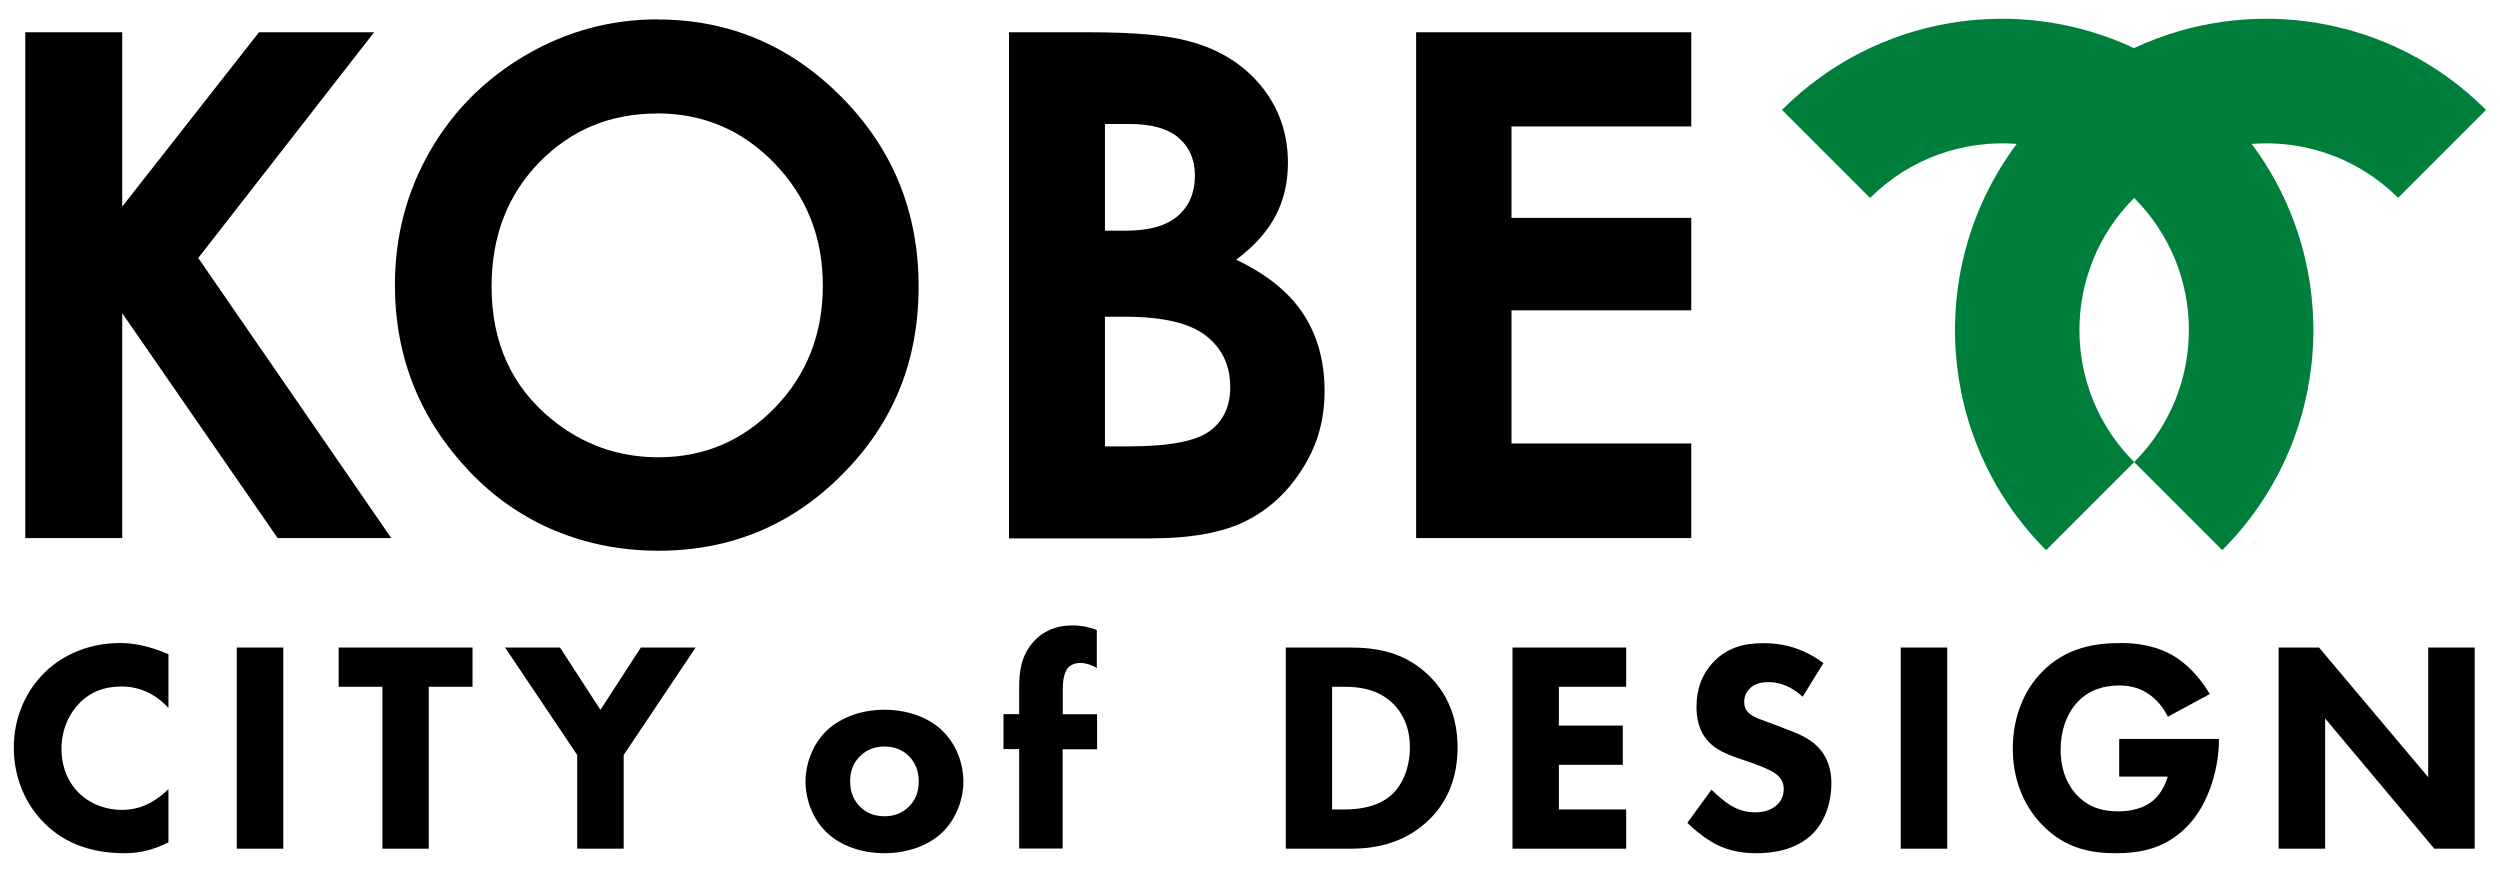
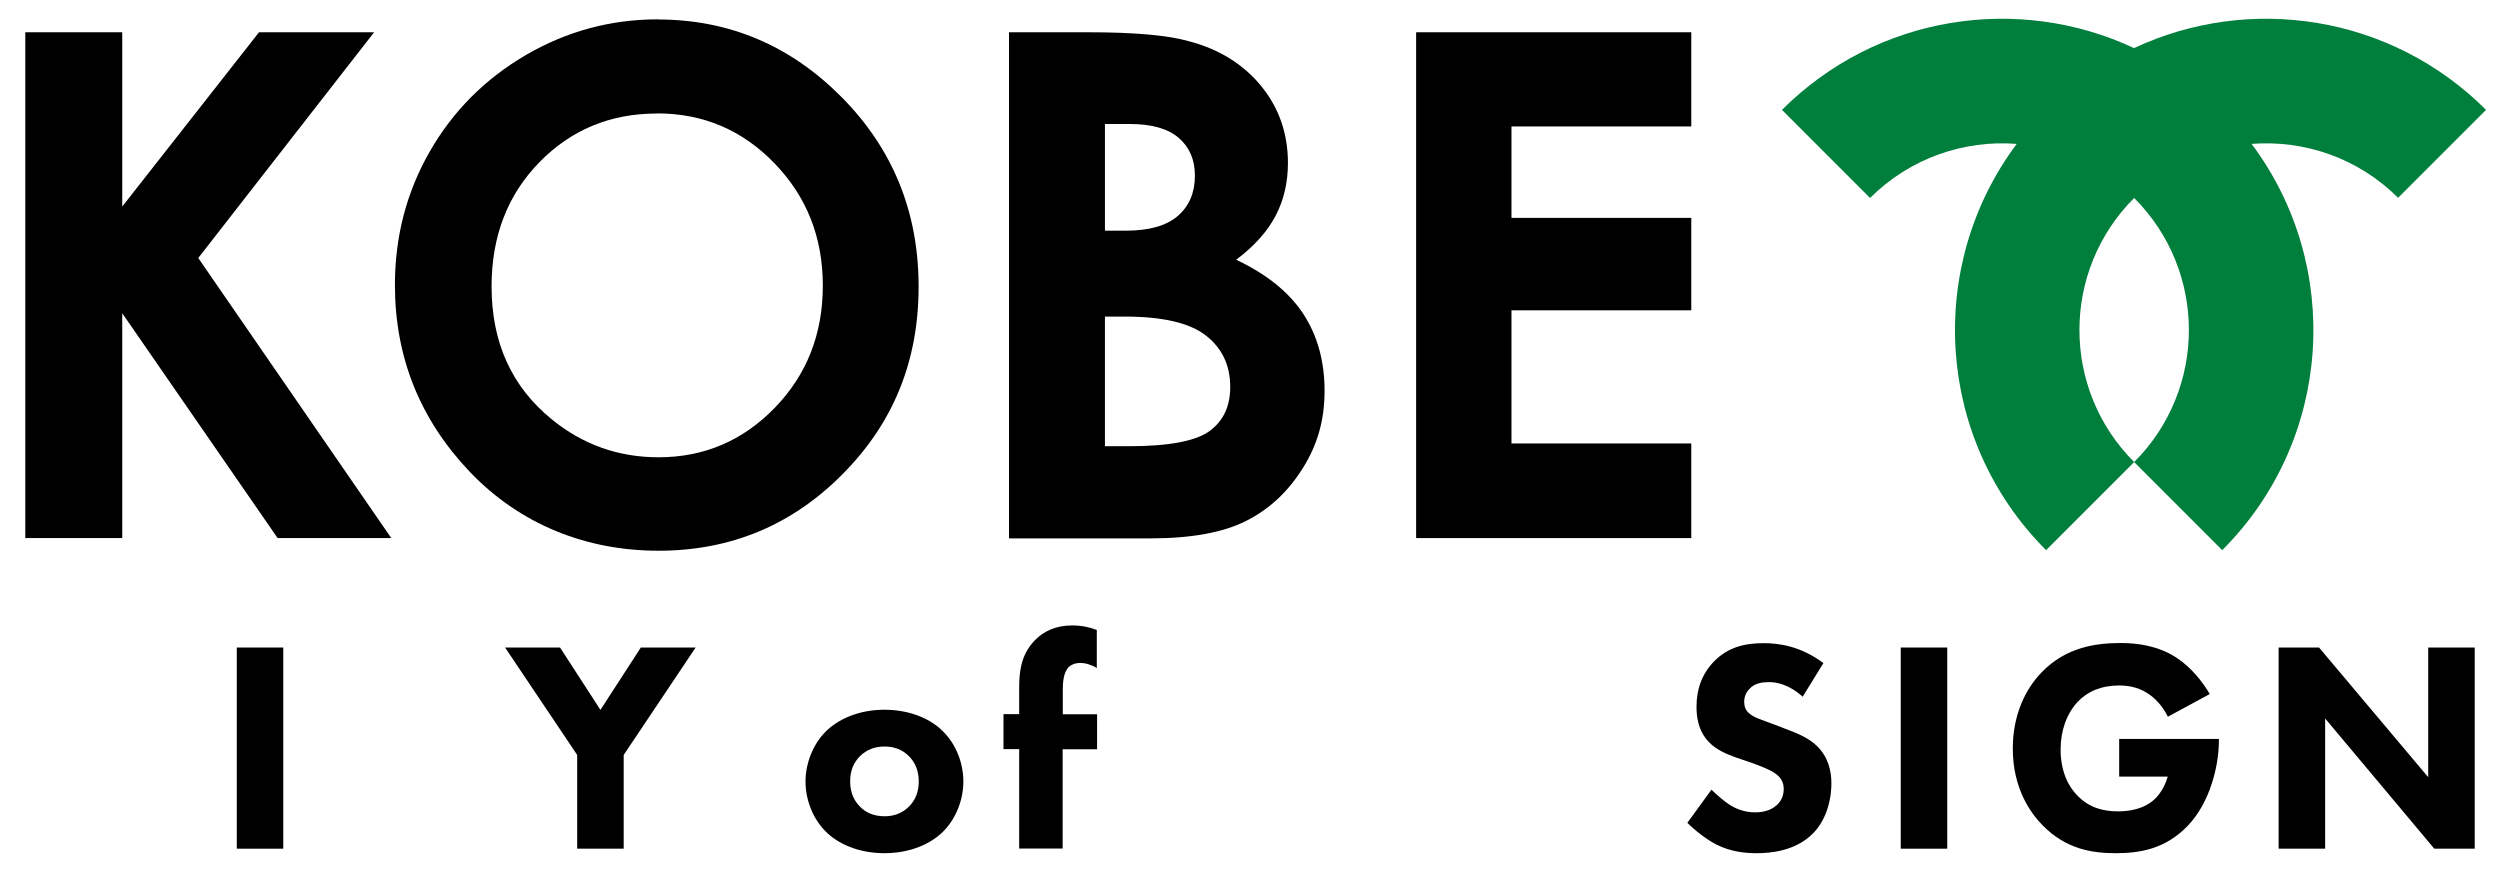
<svg xmlns="http://www.w3.org/2000/svg" width="172" height="60" id="_レイヤー_1" data-name="レイヤー 1" viewBox="0 0 172 60">
  <defs>
    <style>
      .cls-1 {
        fill: none;
      }

      .cls-1, .cls-2, .cls-3 {
        stroke-width: 0px;
      }

      .cls-3 {
        fill: #007e3c;
      }
    </style>
  </defs>
  <g>
    <g>
      <polygon class="cls-2" points="1.74 2.22 8.41 2.22 8.41 14.21 17.82 2.22 25.74 2.22 13.64 17.75 26.92 37.02 19.1 37.02 8.41 21.55 8.41 37.02 1.74 37.02 1.74 2.22" />
      <path class="cls-2" d="m45.25,1.34c4.9,0,9.12,1.78,12.65,5.34,3.53,3.56,5.3,7.91,5.3,13.04s-1.74,9.38-5.22,12.89c-3.48,3.52-7.71,5.28-12.68,5.28s-9.52-1.81-12.97-5.42c-3.44-3.61-5.16-7.9-5.16-12.87,0-3.33.8-6.39,2.4-9.18,1.6-2.79,3.81-5,6.62-6.64,2.8-1.63,5.83-2.45,9.07-2.45m-.07,6.48c-3.21,0-5.9,1.12-8.09,3.36-2.18,2.24-3.28,5.08-3.28,8.54,0,3.85,1.38,6.89,4.13,9.13,2.14,1.75,4.59,2.62,7.36,2.62,3.13,0,5.8-1.14,8-3.41,2.2-2.27,3.3-5.07,3.3-8.4s-1.11-6.12-3.32-8.41c-2.22-2.3-4.92-3.44-8.09-3.44" />
-       <path class="cls-2" d="m69.42,37.02V2.22h5.45c3.16,0,5.47.2,6.94.62,2.08.55,3.73,1.58,4.96,3.08,1.22,1.5,1.84,3.26,1.84,5.3,0,1.33-.28,2.53-.84,3.61-.56,1.08-1.47,2.1-2.72,3.04,2.11,1,3.64,2.24,4.62,3.73.97,1.49,1.46,3.25,1.46,5.29s-.5,3.74-1.51,5.34c-1.01,1.61-2.3,2.81-3.89,3.61-1.59.8-3.78,1.2-6.58,1.2h-9.72Zm6.6-28.48v7.33h1.44c1.61,0,2.8-.34,3.58-1.02.78-.68,1.17-1.6,1.17-2.77,0-1.09-.37-1.95-1.11-2.59-.74-.64-1.87-.96-3.38-.96h-1.7Zm0,13.25v8.92h1.65c2.74,0,4.59-.35,5.54-1.04.95-.69,1.43-1.7,1.43-3.03,0-1.5-.56-2.68-1.68-3.55-1.12-.87-2.98-1.3-5.58-1.3h-1.37Z" />
+       <path class="cls-2" d="m69.42,37.02V2.22h5.45c3.16,0,5.47.2,6.94.62,2.08.55,3.73,1.58,4.96,3.08,1.22,1.5,1.84,3.26,1.84,5.3,0,1.33-.28,2.53-.84,3.61-.56,1.08-1.47,2.1-2.72,3.04,2.11,1,3.64,2.24,4.62,3.73.97,1.49,1.46,3.25,1.46,5.29s-.5,3.74-1.51,5.34c-1.01,1.61-2.3,2.81-3.89,3.61-1.59.8-3.78,1.2-6.58,1.2h-9.72Zm6.6-28.48v7.33h1.44c1.61,0,2.8-.34,3.58-1.02.78-.68,1.17-1.6,1.17-2.77,0-1.09-.37-1.95-1.11-2.59-.74-.64-1.87-.96-3.38-.96h-1.7m0,13.25v8.92h1.65c2.74,0,4.59-.35,5.54-1.04.95-.69,1.43-1.7,1.43-3.03,0-1.5-.56-2.68-1.68-3.55-1.12-.87-2.98-1.3-5.58-1.3h-1.37Z" />
      <polygon class="cls-2" points="97.43 2.22 116.36 2.22 116.36 8.7 103.99 8.7 103.99 14.99 116.36 14.99 116.36 21.35 103.99 21.35 103.99 30.51 116.36 30.51 116.36 37.02 97.43 37.02 97.43 2.22" />
-       <path class="cls-2" d="m11.6,57.95c-1.22.62-2.22.75-3.05.75-2.55,0-4.28-.87-5.44-2.01-1.24-1.2-2.16-3.03-2.16-5.25s.92-4,2.16-5.21c1.22-1.18,3.01-1.99,5.16-1.99.91,0,1.97.19,3.32.77v3.69c-.7-.75-1.76-1.47-3.24-1.47-1.16,0-2.1.37-2.82,1.08-.76.75-1.3,1.87-1.3,3.2,0,1.43.58,2.45,1.2,3.05.29.29,1.28,1.16,2.98,1.16.83,0,1.95-.23,3.18-1.43v3.67Z" />
      <rect class="cls-2" x="16.29" y="44.55" width="3.2" height="13.84" />
-       <polygon class="cls-2" points="29.5 47.25 29.5 58.39 26.31 58.39 26.31 47.25 23.3 47.25 23.3 44.55 32.51 44.55 32.51 47.25 29.5 47.25" />
      <polygon class="cls-2" points="39.71 51.94 34.75 44.55 38.53 44.55 41.31 48.84 44.09 44.55 47.86 44.55 42.91 51.94 42.91 58.39 39.71 58.39 39.71 51.94" />
      <path class="cls-2" d="m64.89,57.21c-.83.83-2.24,1.49-4.04,1.49s-3.22-.66-4.04-1.49c-.94-.94-1.39-2.26-1.39-3.44s.46-2.51,1.39-3.44c.83-.83,2.24-1.5,4.04-1.5s3.22.66,4.04,1.5c.94.93,1.39,2.26,1.39,3.44s-.46,2.51-1.39,3.44m-5.72-5.19c-.44.44-.68,1-.68,1.74,0,.85.33,1.39.68,1.74.37.38.91.66,1.7.66.66,0,1.22-.23,1.66-.66.44-.44.68-1,.68-1.74s-.25-1.31-.68-1.74c-.44-.44-1-.66-1.68-.66s-1.24.23-1.68.66" />
      <path class="cls-2" d="m73.11,51.54v6.84h-2.99v-6.84h-1.08v-2.41h1.08v-1.82c0-1.04.1-2.22,1.04-3.22.6-.64,1.45-1.06,2.6-1.06.66,0,1.2.12,1.7.31v2.62c-.33-.21-.77-.35-1.14-.35-.46,0-.75.21-.87.37-.33.44-.33,1.16-.33,1.6v1.56h2.36v2.41h-2.36Z" />
-       <path class="cls-2" d="m92.83,44.55c1.82,0,3.75.27,5.46,1.91,1.22,1.18,1.99,2.8,1.99,4.96s-.74,3.75-1.88,4.9c-1.91,1.93-4.3,2.07-5.46,2.07h-4.48v-13.84h4.38Zm-1.18,11.14h.85c.66,0,2.12-.06,3.15-.93.75-.62,1.35-1.81,1.35-3.34s-.6-2.45-1.14-2.99c-1.04-1.04-2.39-1.18-3.36-1.18h-.85v8.44Z" />
-       <polygon class="cls-2" points="111.88 47.25 107.25 47.25 107.25 49.92 111.65 49.92 111.65 52.62 107.25 52.62 107.25 55.69 111.88 55.69 111.88 58.39 104.06 58.39 104.06 44.55 111.88 44.55 111.88 47.25" />
      <path class="cls-2" d="m124.02,47.93c-1.04-.93-1.93-1-2.32-1-.44,0-.98.06-1.35.48-.21.21-.35.52-.35.87,0,.33.1.58.31.77.33.31.81.44,1.74.79l1.04.4c.6.23,1.35.54,1.89,1.06.81.77,1.02,1.76,1.02,2.57,0,1.43-.5,2.68-1.22,3.42-1.22,1.28-3.01,1.41-3.92,1.41-.99,0-1.86-.15-2.74-.58-.7-.35-1.52-1-2.03-1.51l1.66-2.28c.35.35.91.83,1.28,1.06.54.33,1.1.5,1.74.5.41,0,1-.08,1.45-.48.27-.23.5-.6.5-1.12,0-.46-.18-.75-.48-1-.37-.31-1.22-.62-1.62-.77l-1.14-.39c-.64-.23-1.39-.52-1.93-1.1-.73-.77-.83-1.74-.83-2.41,0-1.22.38-2.26,1.2-3.11.98-1,2.14-1.26,3.42-1.26.96,0,2.49.16,4.11,1.37l-1.43,2.32Z" />
      <rect class="cls-2" x="130.77" y="44.55" width="3.2" height="13.84" />
      <path class="cls-2" d="m145.79,50.84h6.87v.14c0,1.68-.6,4.23-2.14,5.83-1.53,1.6-3.3,1.89-4.94,1.89s-3.44-.27-5.06-1.93c-.81-.83-2.04-2.51-2.04-5.27,0-2.26.83-4.06,1.99-5.25,1.7-1.76,3.8-2.01,5.44-2.01,1.14,0,2.59.18,3.88,1.04.93.62,1.74,1.6,2.24,2.47l-2.88,1.56c-.27-.54-.68-1.1-1.22-1.49-.62-.46-1.33-.66-2.12-.66-1.26,0-2.2.42-2.86,1.12-.76.81-1.18,1.99-1.18,3.28,0,1.58.58,2.6,1.16,3.18.81.83,1.74,1.08,2.8,1.08,1.37,0,2.1-.48,2.41-.75.1-.08.72-.62,1-1.64h-3.34v-2.57Z" />
      <polygon class="cls-2" points="156.77 58.39 156.77 44.55 159.55 44.55 167.06 53.47 167.06 44.55 170.26 44.55 170.26 58.39 167.48 58.39 159.97 49.43 159.97 58.39 156.77 58.39" />
    </g>
    <path class="cls-3" d="m164.98,13.62l6.06-6.06c-6.55-6.55-16.29-7.97-24.22-4.25-7.93-3.72-17.67-2.3-24.22,4.25l6.06,6.06c2.77-2.76,6.48-4,10.09-3.72-6.27,8.39-5.6,20.32,2.02,27.95l6.06-6.06c-5.02-5.02-5.02-13.15,0-18.17,5.02,5.02,5.02,13.15,0,18.17l6.06,6.06c7.62-7.62,8.3-19.56,2.02-27.95,3.62-.28,7.33.96,10.09,3.72" />
  </g>
-   <rect class="cls-1" width="172" height="60" />
</svg>